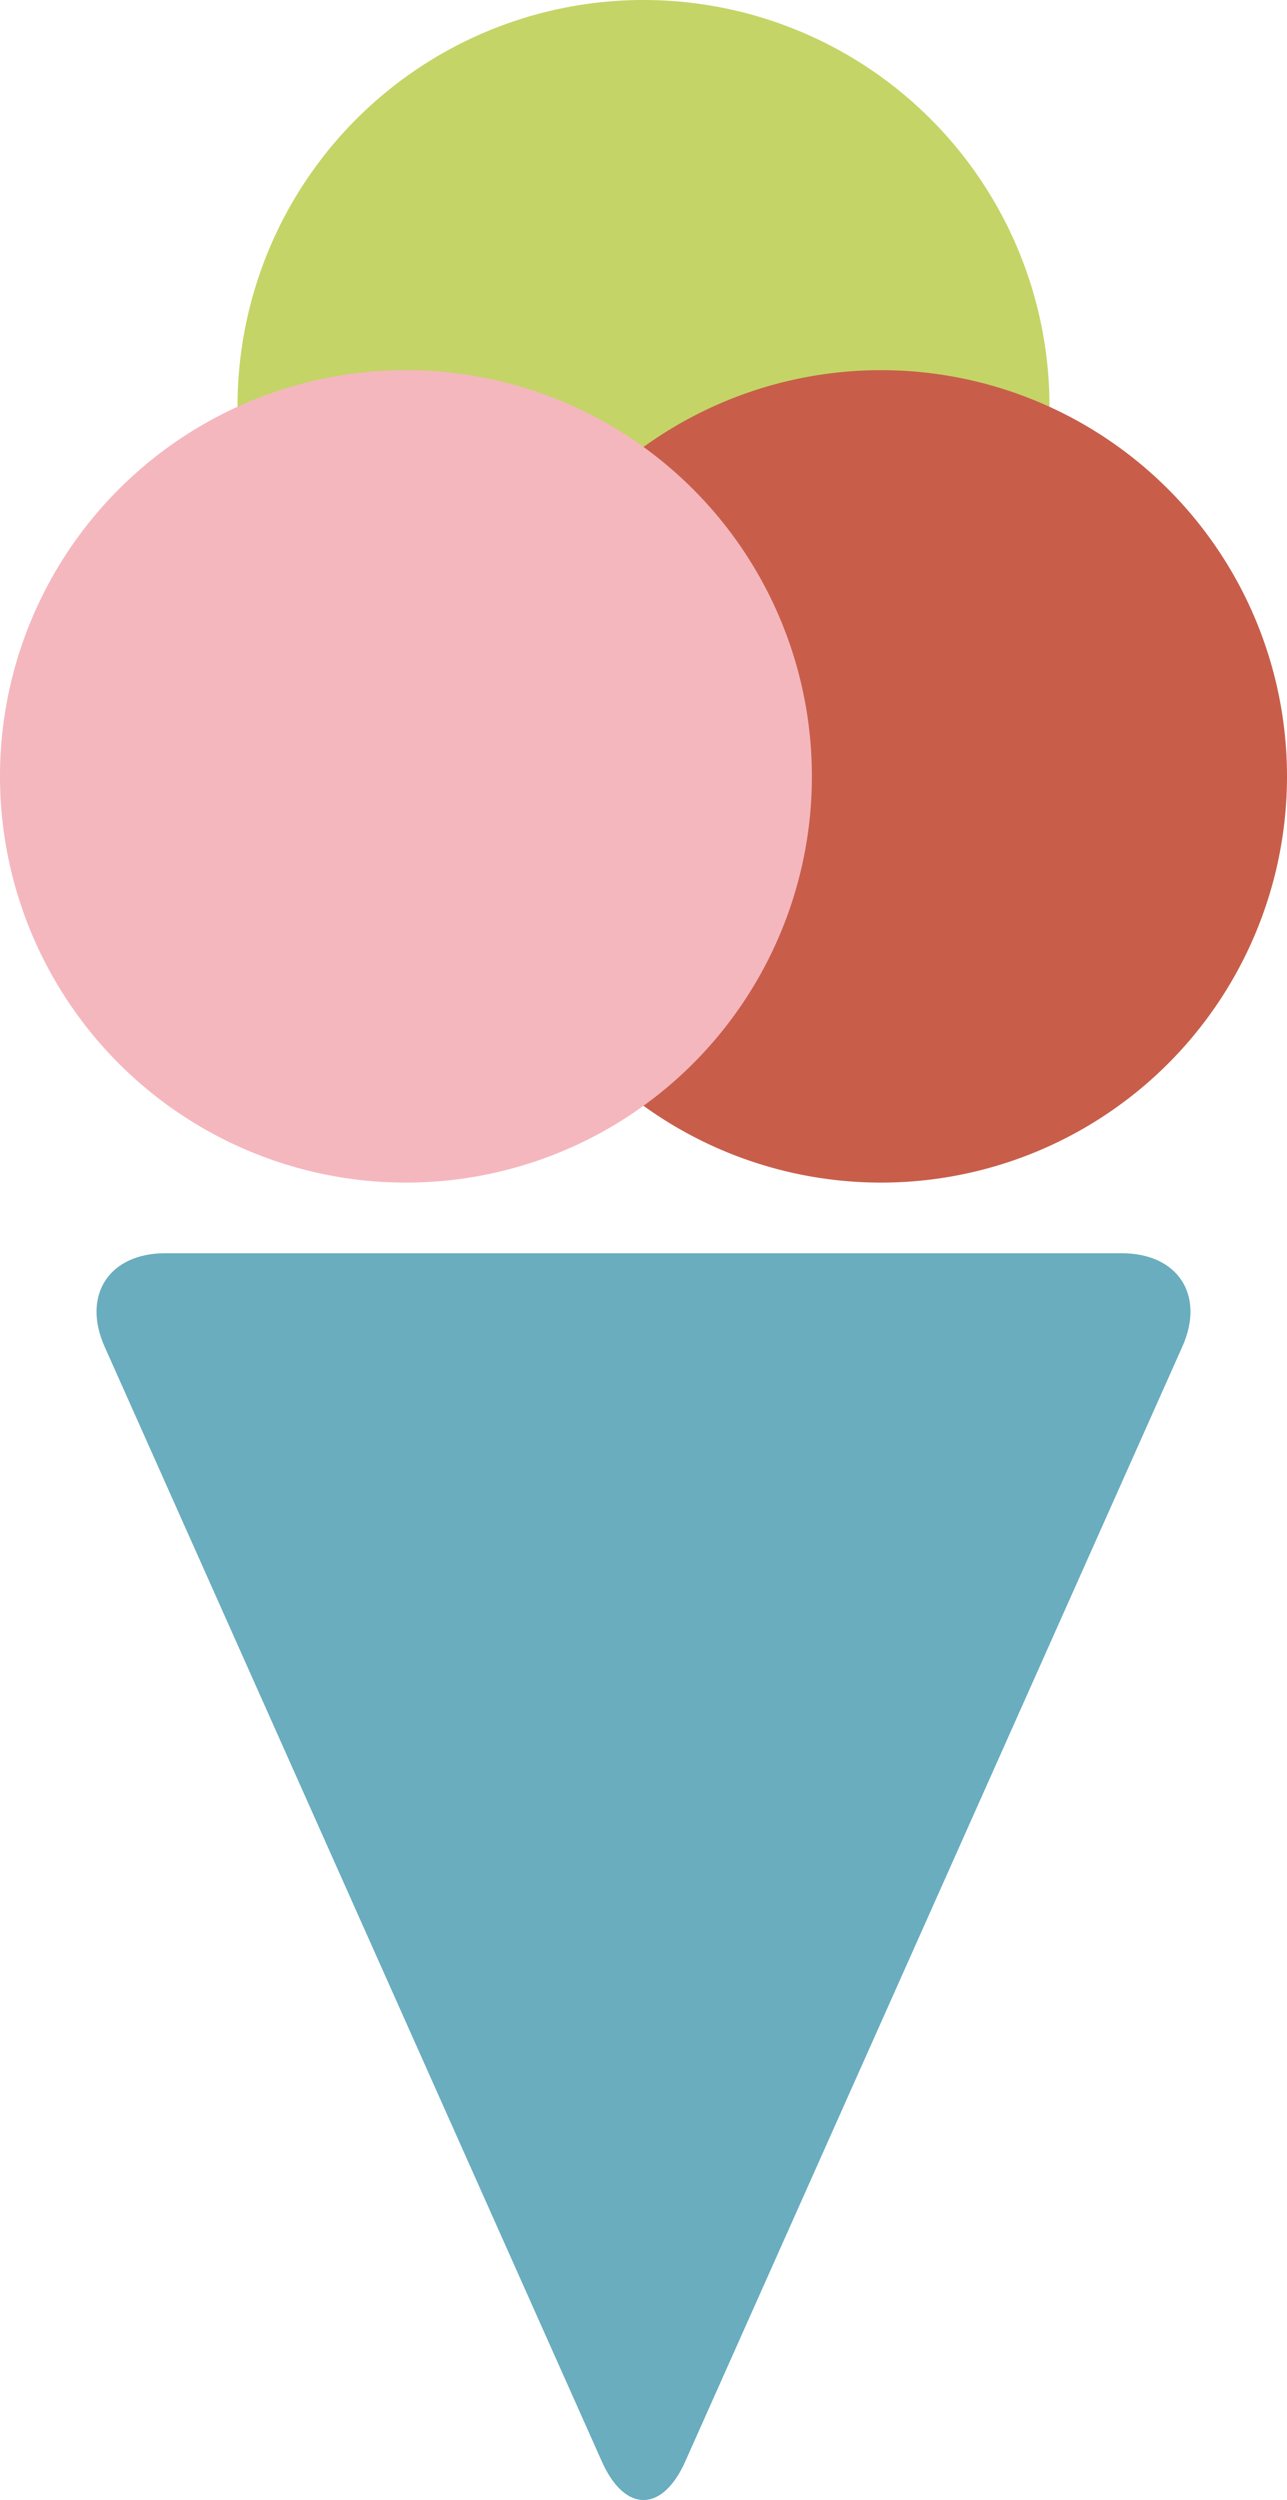
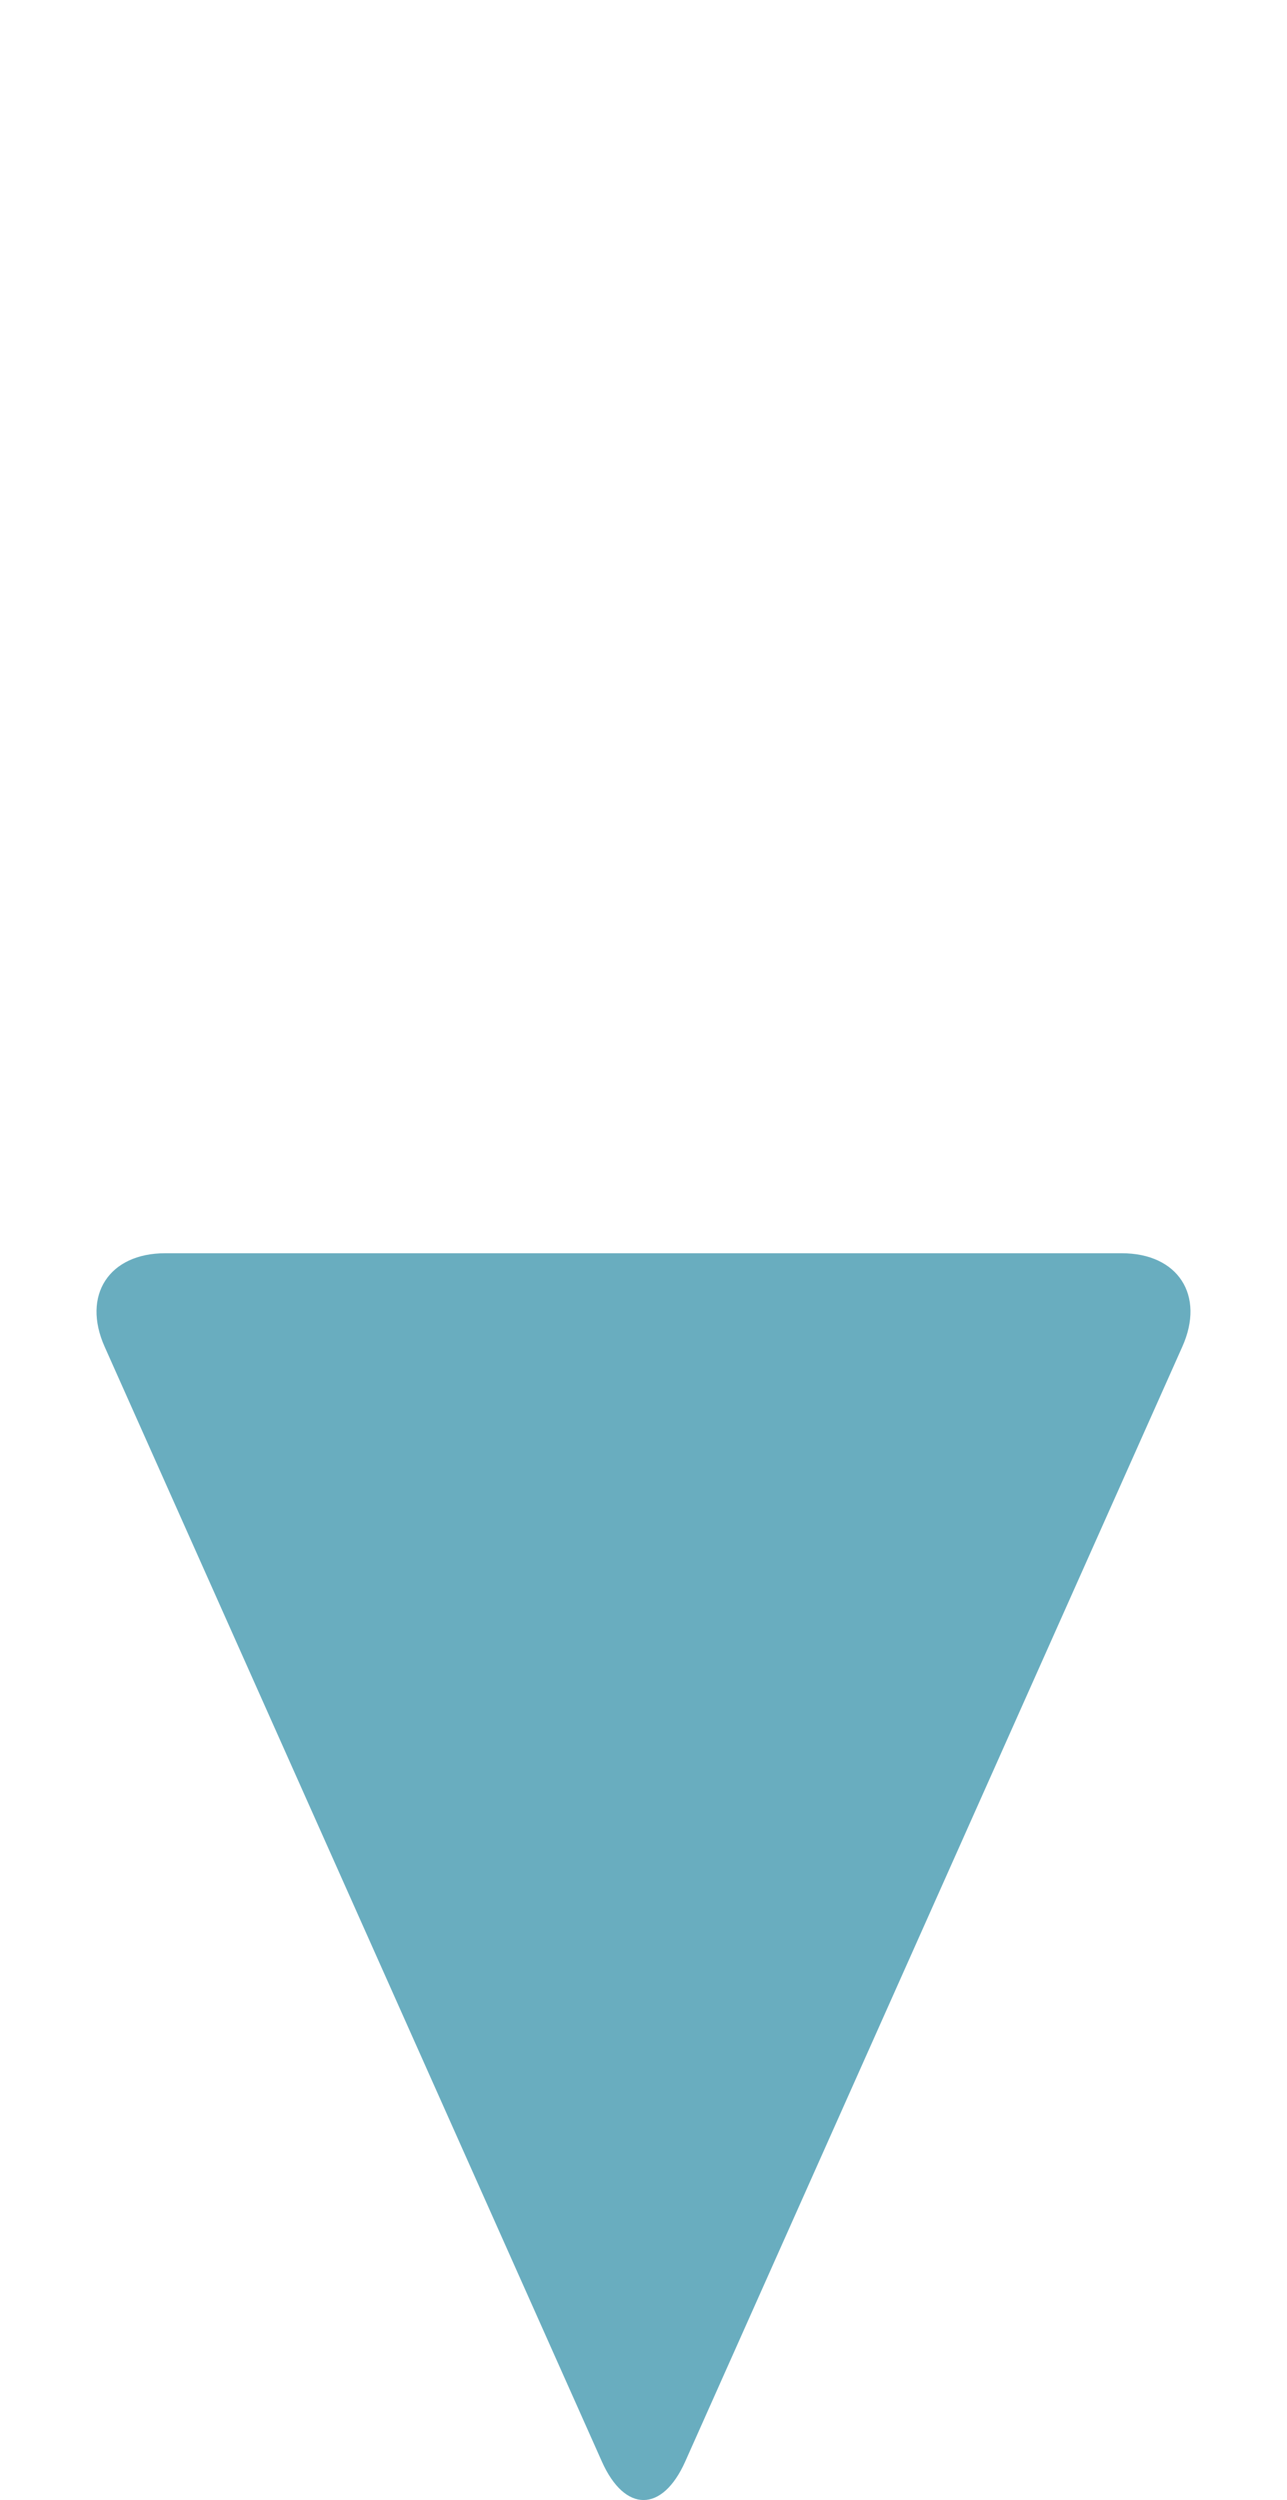
<svg xmlns="http://www.w3.org/2000/svg" viewBox="0 0 404 784.25">
  <defs>
    <style>.cls-1{isolation:isolate;}.cls-2,.cls-4,.cls-5,.cls-6{mix-blend-mode:hard-light;}.cls-3{fill:#69adbf;}.cls-4{fill:#c5d467;}.cls-5{fill:#c85e4a;}.cls-6{fill:#f5b7be;}</style>
  </defs>
  <g class="cls-1">
    <g id="Capa_1" data-name="Capa 1">
      <g class="cls-2">
        <path class="cls-3" d="M215.11,772.15c-7.2,16.14-19,16.14-26.19,0L32.85,422.47c-7.2-16.13,1.36-29.33,19-29.33H352.13c17.67,0,26.23,13.2,19,29.33Z" />
      </g>
-       <path class="cls-4" d="M329.44,127.45A127.44,127.44,0,1,1,202,0,127.42,127.42,0,0,1,329.44,127.45Z" />
-       <path class="cls-5" d="M404,243.54A127.43,127.43,0,1,1,276.59,116.12,127.43,127.43,0,0,1,404,243.54Z" />
-       <path class="cls-6" d="M254.86,243.54A127.43,127.43,0,1,1,127.44,116.12,127.42,127.42,0,0,1,254.86,243.54Z" />
    </g>
  </g>
</svg>